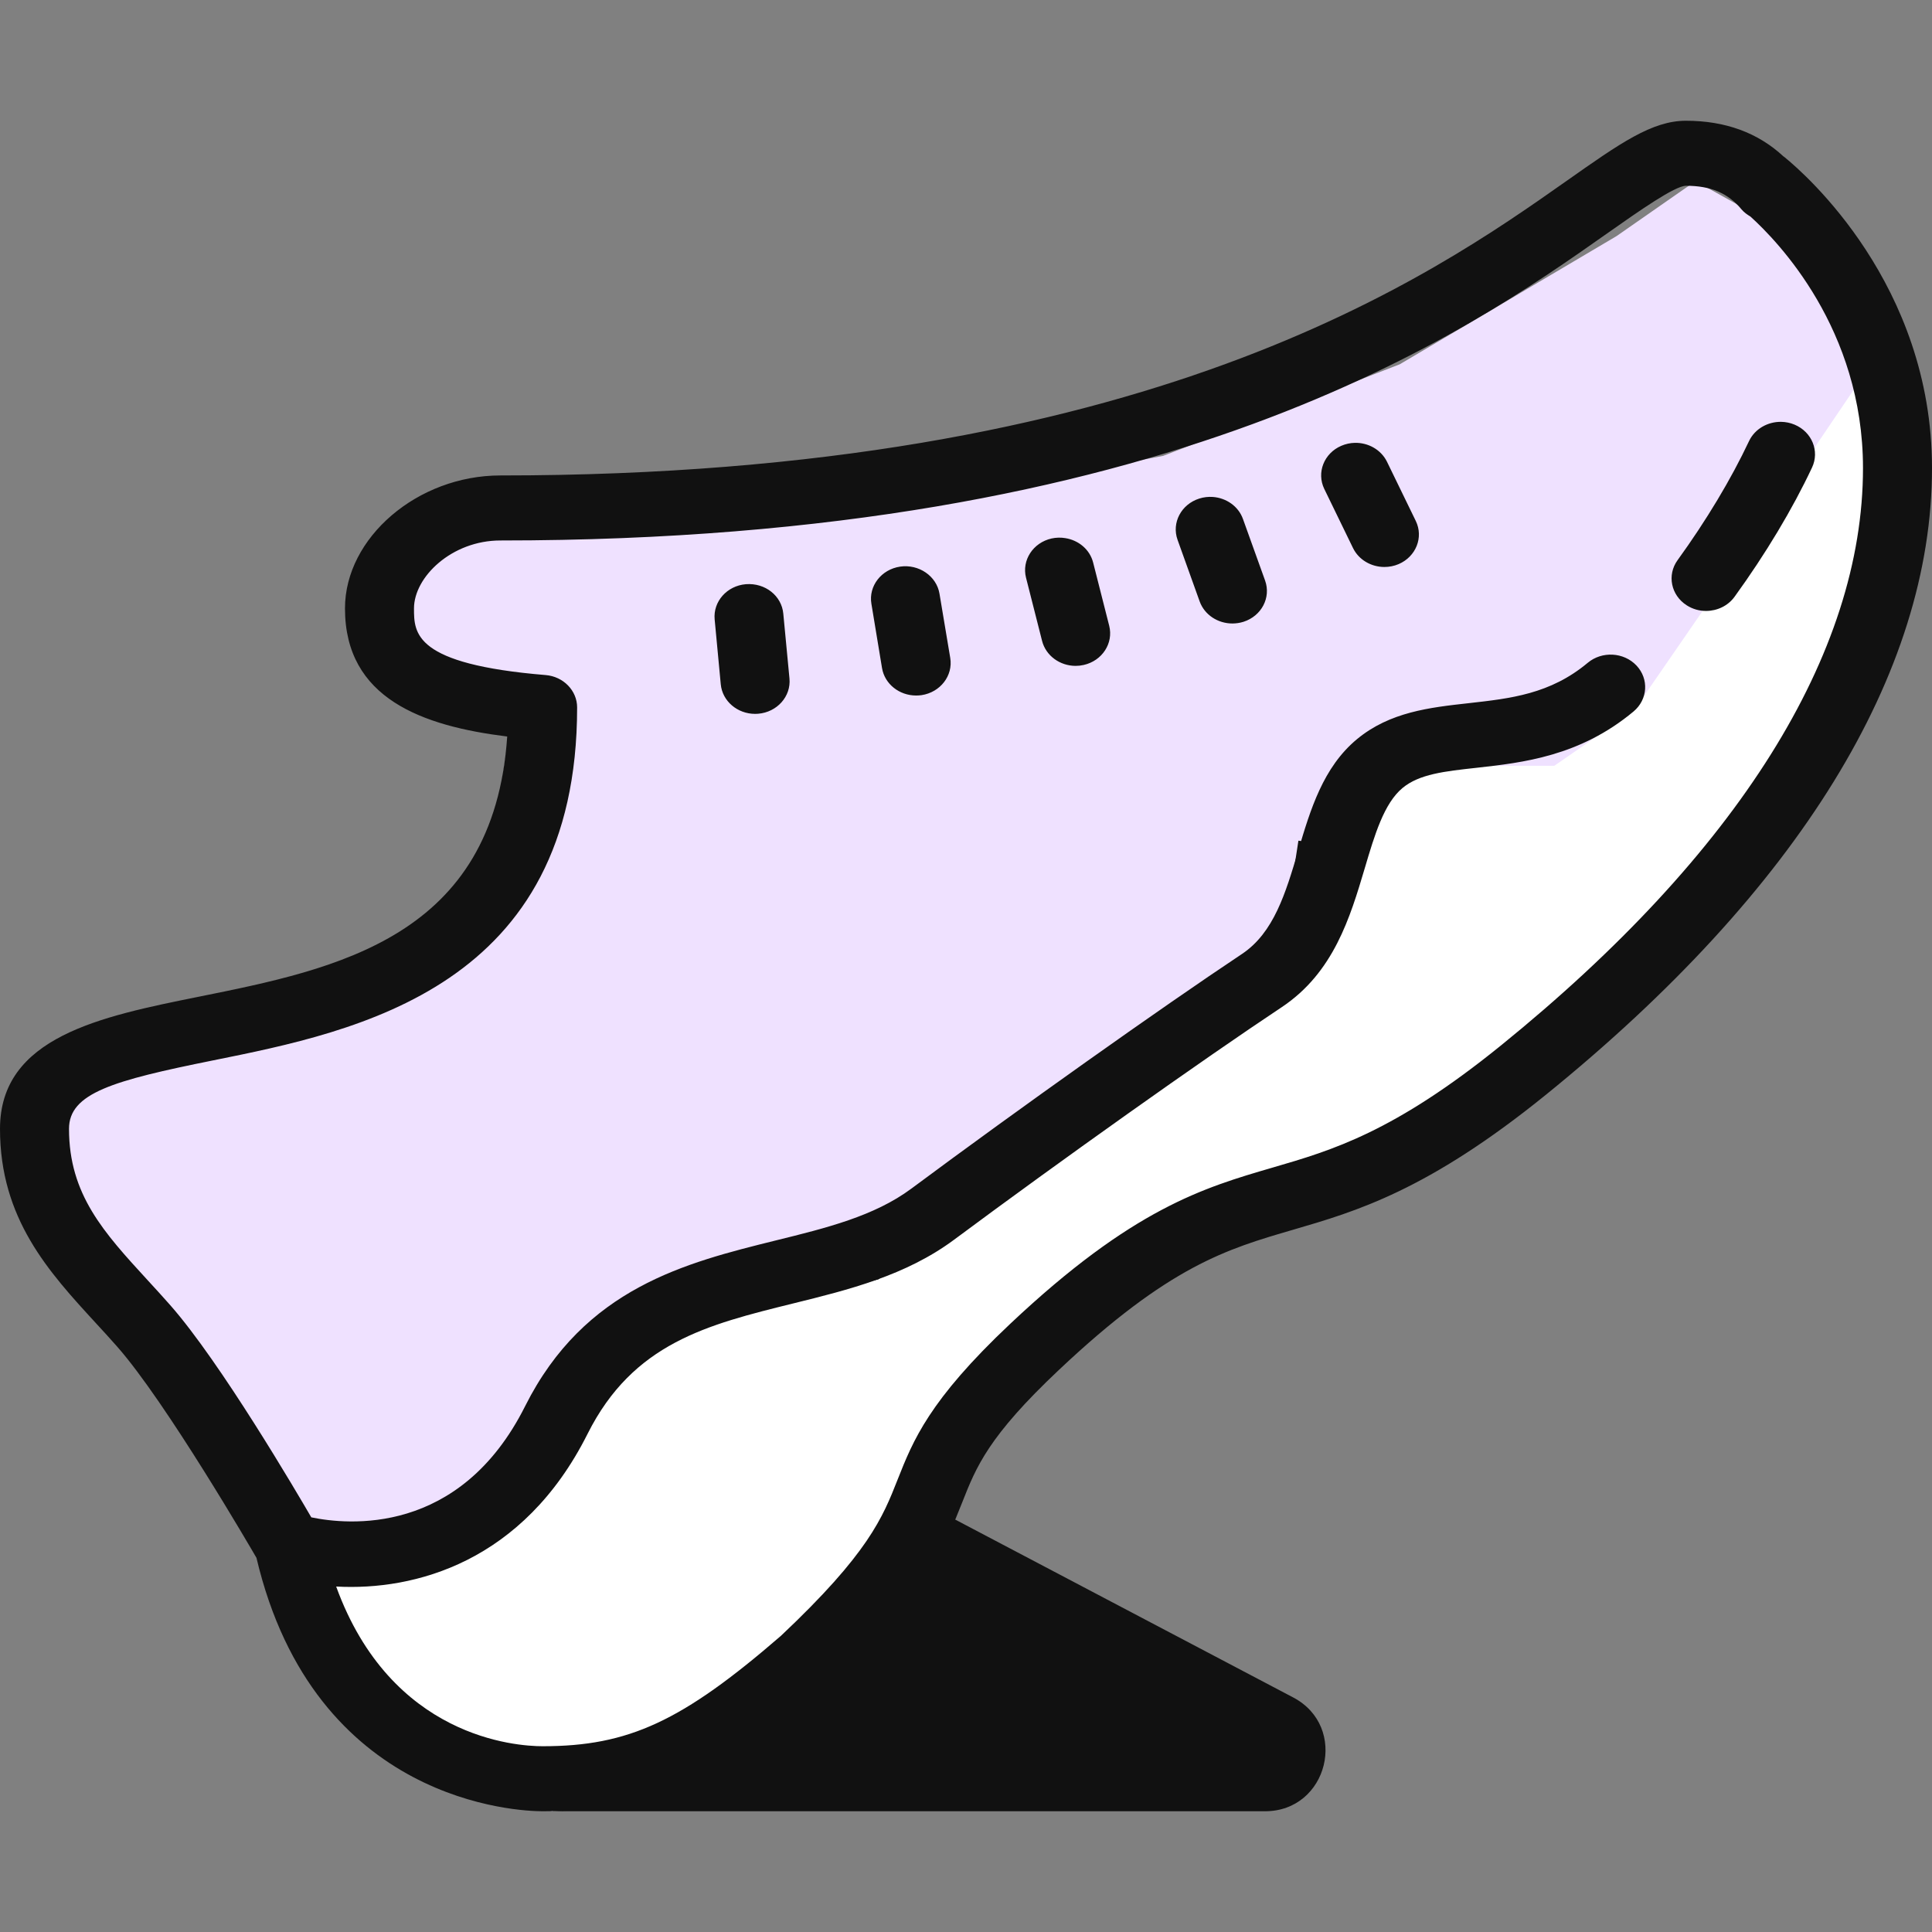
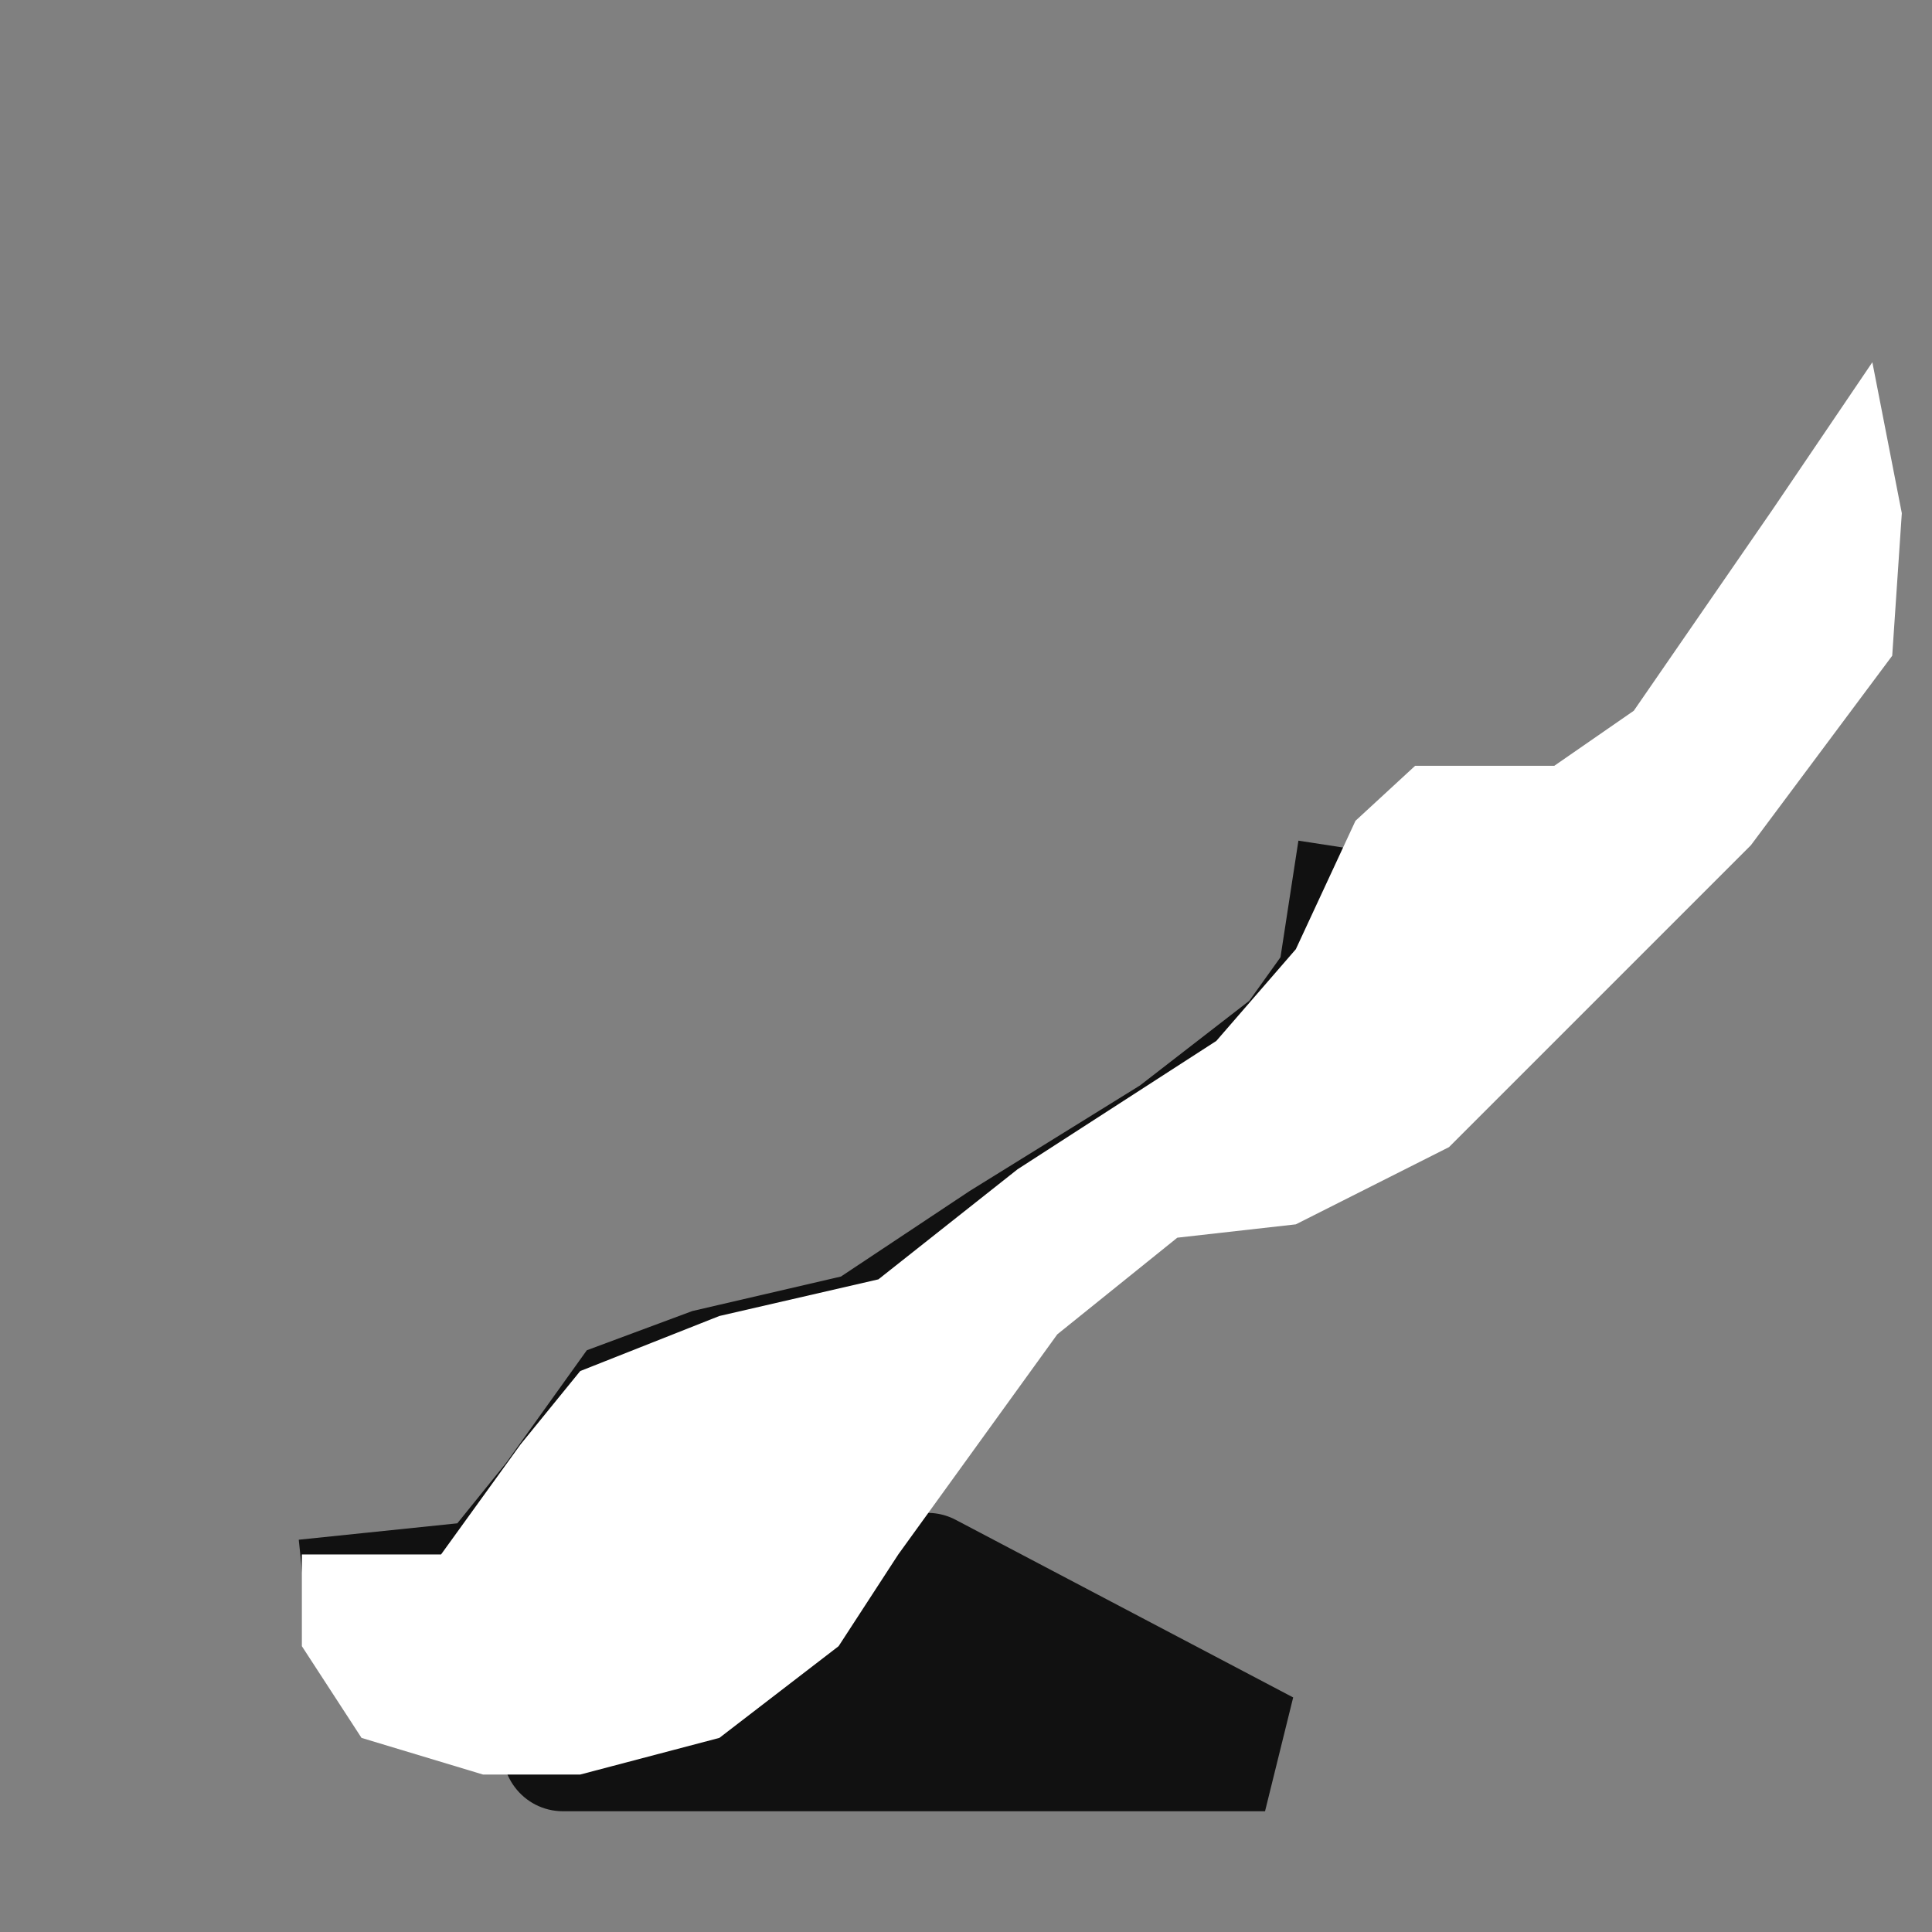
<svg xmlns="http://www.w3.org/2000/svg" width="32" height="32" viewBox="0 0 32 32" fill="none">
  <rect x="0" y="0" width="32" height="32" fill="#808080" stroke="none" />
-   <path d="M20.953 30H9.326C8.661 30 8.182 29.364 8.364 28.725L8.838 27.067C8.938 26.717 9.22 26.449 9.575 26.367L15.138 25.084C15.372 25.03 15.617 25.061 15.829 25.173L21.419 28.115C22.343 28.601 21.997 30 20.953 30Z" fill="#111111" />
-   <path d="M0.98 18.169L0.327 18.764L0.5 20L1.5 21L3 23L4.245 25.146L4.898 26.663L5.878 28.483L6.857 29.393L9.143 30L11.102 29.393L12.735 28.483L14.367 26.663L15.347 25.146L16.327 23.629L18.286 21.809L20.245 20.596L22.5 19.5L24.49 18.775L27 16.5L29.5 14L31 11L31.5 8L31.02 6.034L29.714 3.91L28.082 3L26.776 3.91L23.184 6.034L19.265 7.551L14.367 8.461L9 8.5L6.857 9.067L6.531 10.281L6.857 11.494L8.49 11.798L8.163 13.921L7.51 15.742L4.245 16.955L0.98 18.169Z" fill="#EFE1FF" />
+   <path d="M20.953 30H9.326C8.661 30 8.182 29.364 8.364 28.725L8.838 27.067C8.938 26.717 9.22 26.449 9.575 26.367L15.138 25.084C15.372 25.03 15.617 25.061 15.829 25.173L21.419 28.115Z" fill="#111111" />
  <path d="M5 26L7.833 25.707L8.778 24.537L10.037 22.78L11.611 22.195L14.13 21.61L16.333 20.146L19.167 18.39L21.056 16.927L21.685 16.049L22 14" stroke="#111111" />
  <path d="M7.305 25.747H5V27.266L5.988 28.785L8 29.392H9.61L11.915 28.785L13.89 27.266L14.878 25.747L16.195 23.924L17.512 22.101L19.5 20.5L21.463 20.279L24 19L26.5 16.5L29 14L31.341 10.861L31.5 8.5L31.012 6L29.366 8.43L27.061 11.772L25.744 12.684H23.439L22.451 13.595L21.463 15.722L20.146 17.241L16.854 19.367L14.549 21.19L11.915 21.797L9.61 22.709L8.622 23.924L7.305 25.747Z" fill="white" />
-   <path d="M27.924 2C27.362 2 26.833 2.373 25.955 2.991C23.704 4.576 19.021 7.875 8.287 7.875C6.917 7.875 5.714 8.904 5.714 10.077C5.714 11.571 6.998 12.025 8.401 12.199C8.175 15.525 5.585 16.047 3.287 16.51C1.671 16.836 0 17.173 0 18.697C0 20.186 0.806 21.064 1.586 21.913C1.705 22.042 1.825 22.172 1.943 22.307C2.75 23.223 4.183 25.69 4.248 25.803C5.209 29.876 8.601 30 8.988 30C10.714 30 11.861 29.486 13.725 27.871C15.369 26.323 15.671 25.557 15.939 24.88C16.169 24.296 16.369 23.792 17.54 22.689C19.369 20.965 20.318 20.689 21.416 20.369C22.463 20.064 23.648 19.718 25.607 18.131C29.789 14.742 32 11.154 32 7.753C32 4.708 29.89 2.874 29.562 2.607L29.56 2.605C29.554 2.598 29.545 2.596 29.539 2.59C29.118 2.199 28.577 2 27.924 2ZM27.924 3.077C28.336 3.077 28.621 3.198 28.846 3.469C28.888 3.519 28.94 3.555 28.993 3.587C29.443 3.995 30.857 5.446 30.857 7.753C30.857 10.83 28.784 14.136 24.863 17.314C23.084 18.755 22.064 19.052 21.078 19.339C19.939 19.671 18.761 20.015 16.732 21.927C15.385 23.196 15.123 23.861 14.868 24.505C14.62 25.134 14.386 25.727 12.935 27.094C11.297 28.512 10.411 28.923 8.988 28.923C8.548 28.923 6.479 28.785 5.568 26.278C6.869 26.35 8.666 25.873 9.731 23.751C10.487 22.244 11.716 21.94 13.138 21.589C14.054 21.363 15.002 21.128 15.802 20.534C17.577 19.215 19.909 17.559 21.228 16.683C22.09 16.11 22.363 15.192 22.604 14.383C22.768 13.829 22.923 13.306 23.231 13.051C23.508 12.821 23.927 12.775 24.458 12.717C25.219 12.632 26.167 12.527 27.057 11.784C27.293 11.586 27.315 11.246 27.105 11.023C26.895 10.801 26.534 10.781 26.298 10.978C25.677 11.497 25.02 11.569 24.324 11.647C23.683 11.718 23.021 11.792 22.477 12.242C21.914 12.708 21.704 13.411 21.502 14.092C21.295 14.79 21.099 15.45 20.569 15.802C19.236 16.689 16.882 18.359 15.094 19.688C14.481 20.143 13.688 20.339 12.848 20.546C11.364 20.914 9.682 21.329 8.698 23.29C7.615 25.451 5.746 25.255 5.156 25.132C4.923 24.731 3.653 22.563 2.821 21.619C2.698 21.479 2.573 21.343 2.449 21.208C1.719 20.413 1.143 19.785 1.143 18.697C1.143 18.105 1.87 17.898 3.526 17.564C5.929 17.08 9.559 16.348 9.559 11.717C9.559 11.439 9.332 11.205 9.037 11.181C6.857 11.001 6.857 10.489 6.857 10.077C6.857 9.557 7.482 8.952 8.287 8.952C19.401 8.952 24.289 5.508 26.638 3.853C27.153 3.491 27.737 3.081 27.924 3.077ZM29.501 6.987C29.279 6.984 29.065 7.103 28.969 7.307C28.672 7.937 28.263 8.619 27.786 9.278C27.608 9.523 27.676 9.858 27.936 10.025C28.035 10.089 28.146 10.119 28.257 10.119C28.44 10.119 28.619 10.037 28.73 9.884C29.245 9.173 29.689 8.433 30.013 7.744C30.141 7.472 30.012 7.154 29.723 7.033C29.651 7.003 29.575 6.988 29.501 6.987ZM22.438 7.335C22.363 7.337 22.288 7.353 22.216 7.384C21.93 7.507 21.803 7.827 21.934 8.098L22.41 9.077C22.506 9.274 22.713 9.391 22.93 9.391C23.009 9.391 23.09 9.376 23.167 9.343C23.454 9.219 23.581 8.899 23.45 8.629L22.974 7.65C22.875 7.447 22.66 7.329 22.438 7.335ZM20.088 8.231C20.014 8.226 19.937 8.234 19.863 8.258C19.564 8.353 19.403 8.659 19.504 8.941L19.87 9.961C19.951 10.186 20.174 10.327 20.412 10.327C20.472 10.327 20.535 10.318 20.596 10.299C20.895 10.203 21.055 9.898 20.954 9.616L20.587 8.595C20.511 8.384 20.31 8.247 20.088 8.231ZM17.644 8.913C17.571 8.901 17.494 8.902 17.417 8.919C17.11 8.988 16.921 9.279 16.994 9.568L17.26 10.615C17.323 10.863 17.558 11.029 17.816 11.029C17.86 11.029 17.904 11.024 17.949 11.014C18.256 10.945 18.445 10.654 18.372 10.365L18.106 9.318C18.051 9.101 17.864 8.947 17.644 8.913ZM14.909 9.385C14.597 9.431 14.384 9.707 14.433 10L14.609 11.065C14.653 11.33 14.896 11.52 15.173 11.52C15.203 11.52 15.233 11.518 15.263 11.514C15.575 11.467 15.788 11.191 15.739 10.897L15.561 9.834C15.513 9.541 15.218 9.34 14.909 9.385ZM12.355 9.676C12.04 9.702 11.809 9.964 11.837 10.26L11.938 11.333C11.964 11.613 12.214 11.824 12.507 11.824C12.524 11.824 12.54 11.823 12.557 11.822C12.872 11.796 13.104 11.534 13.076 11.238L12.974 10.165C12.947 9.869 12.675 9.652 12.355 9.676Z" fill="#111111" />
</svg>